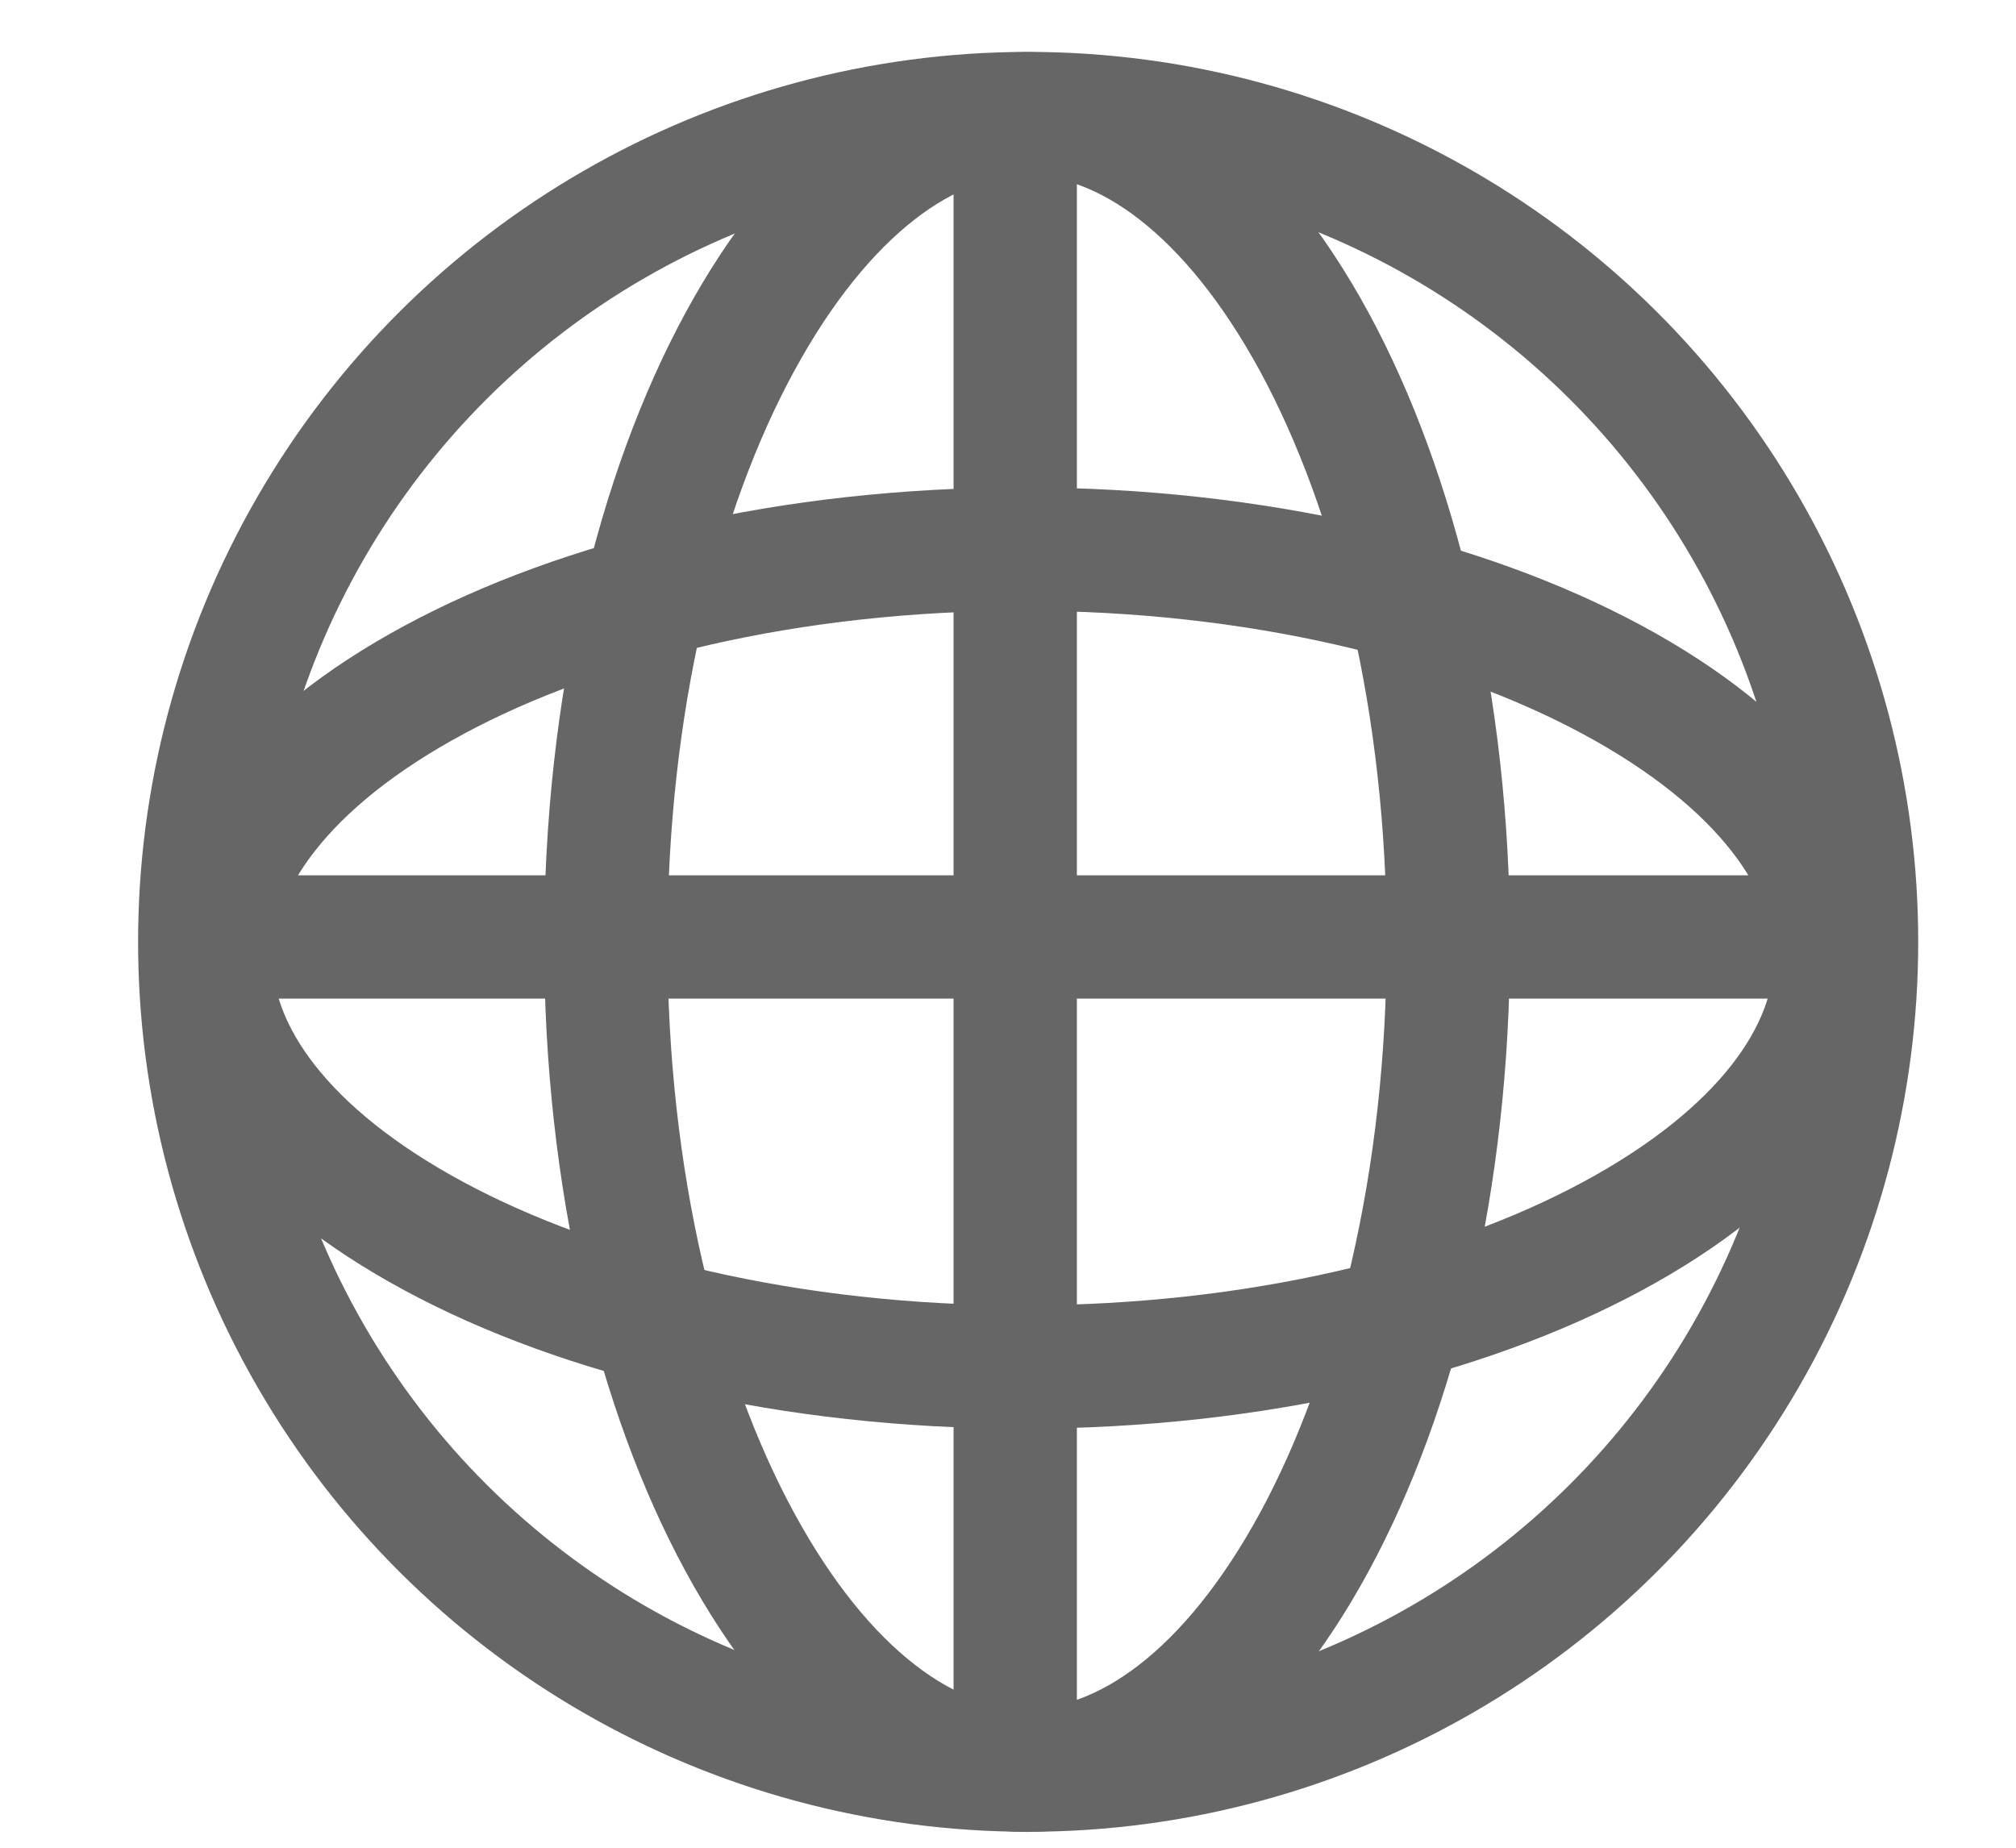
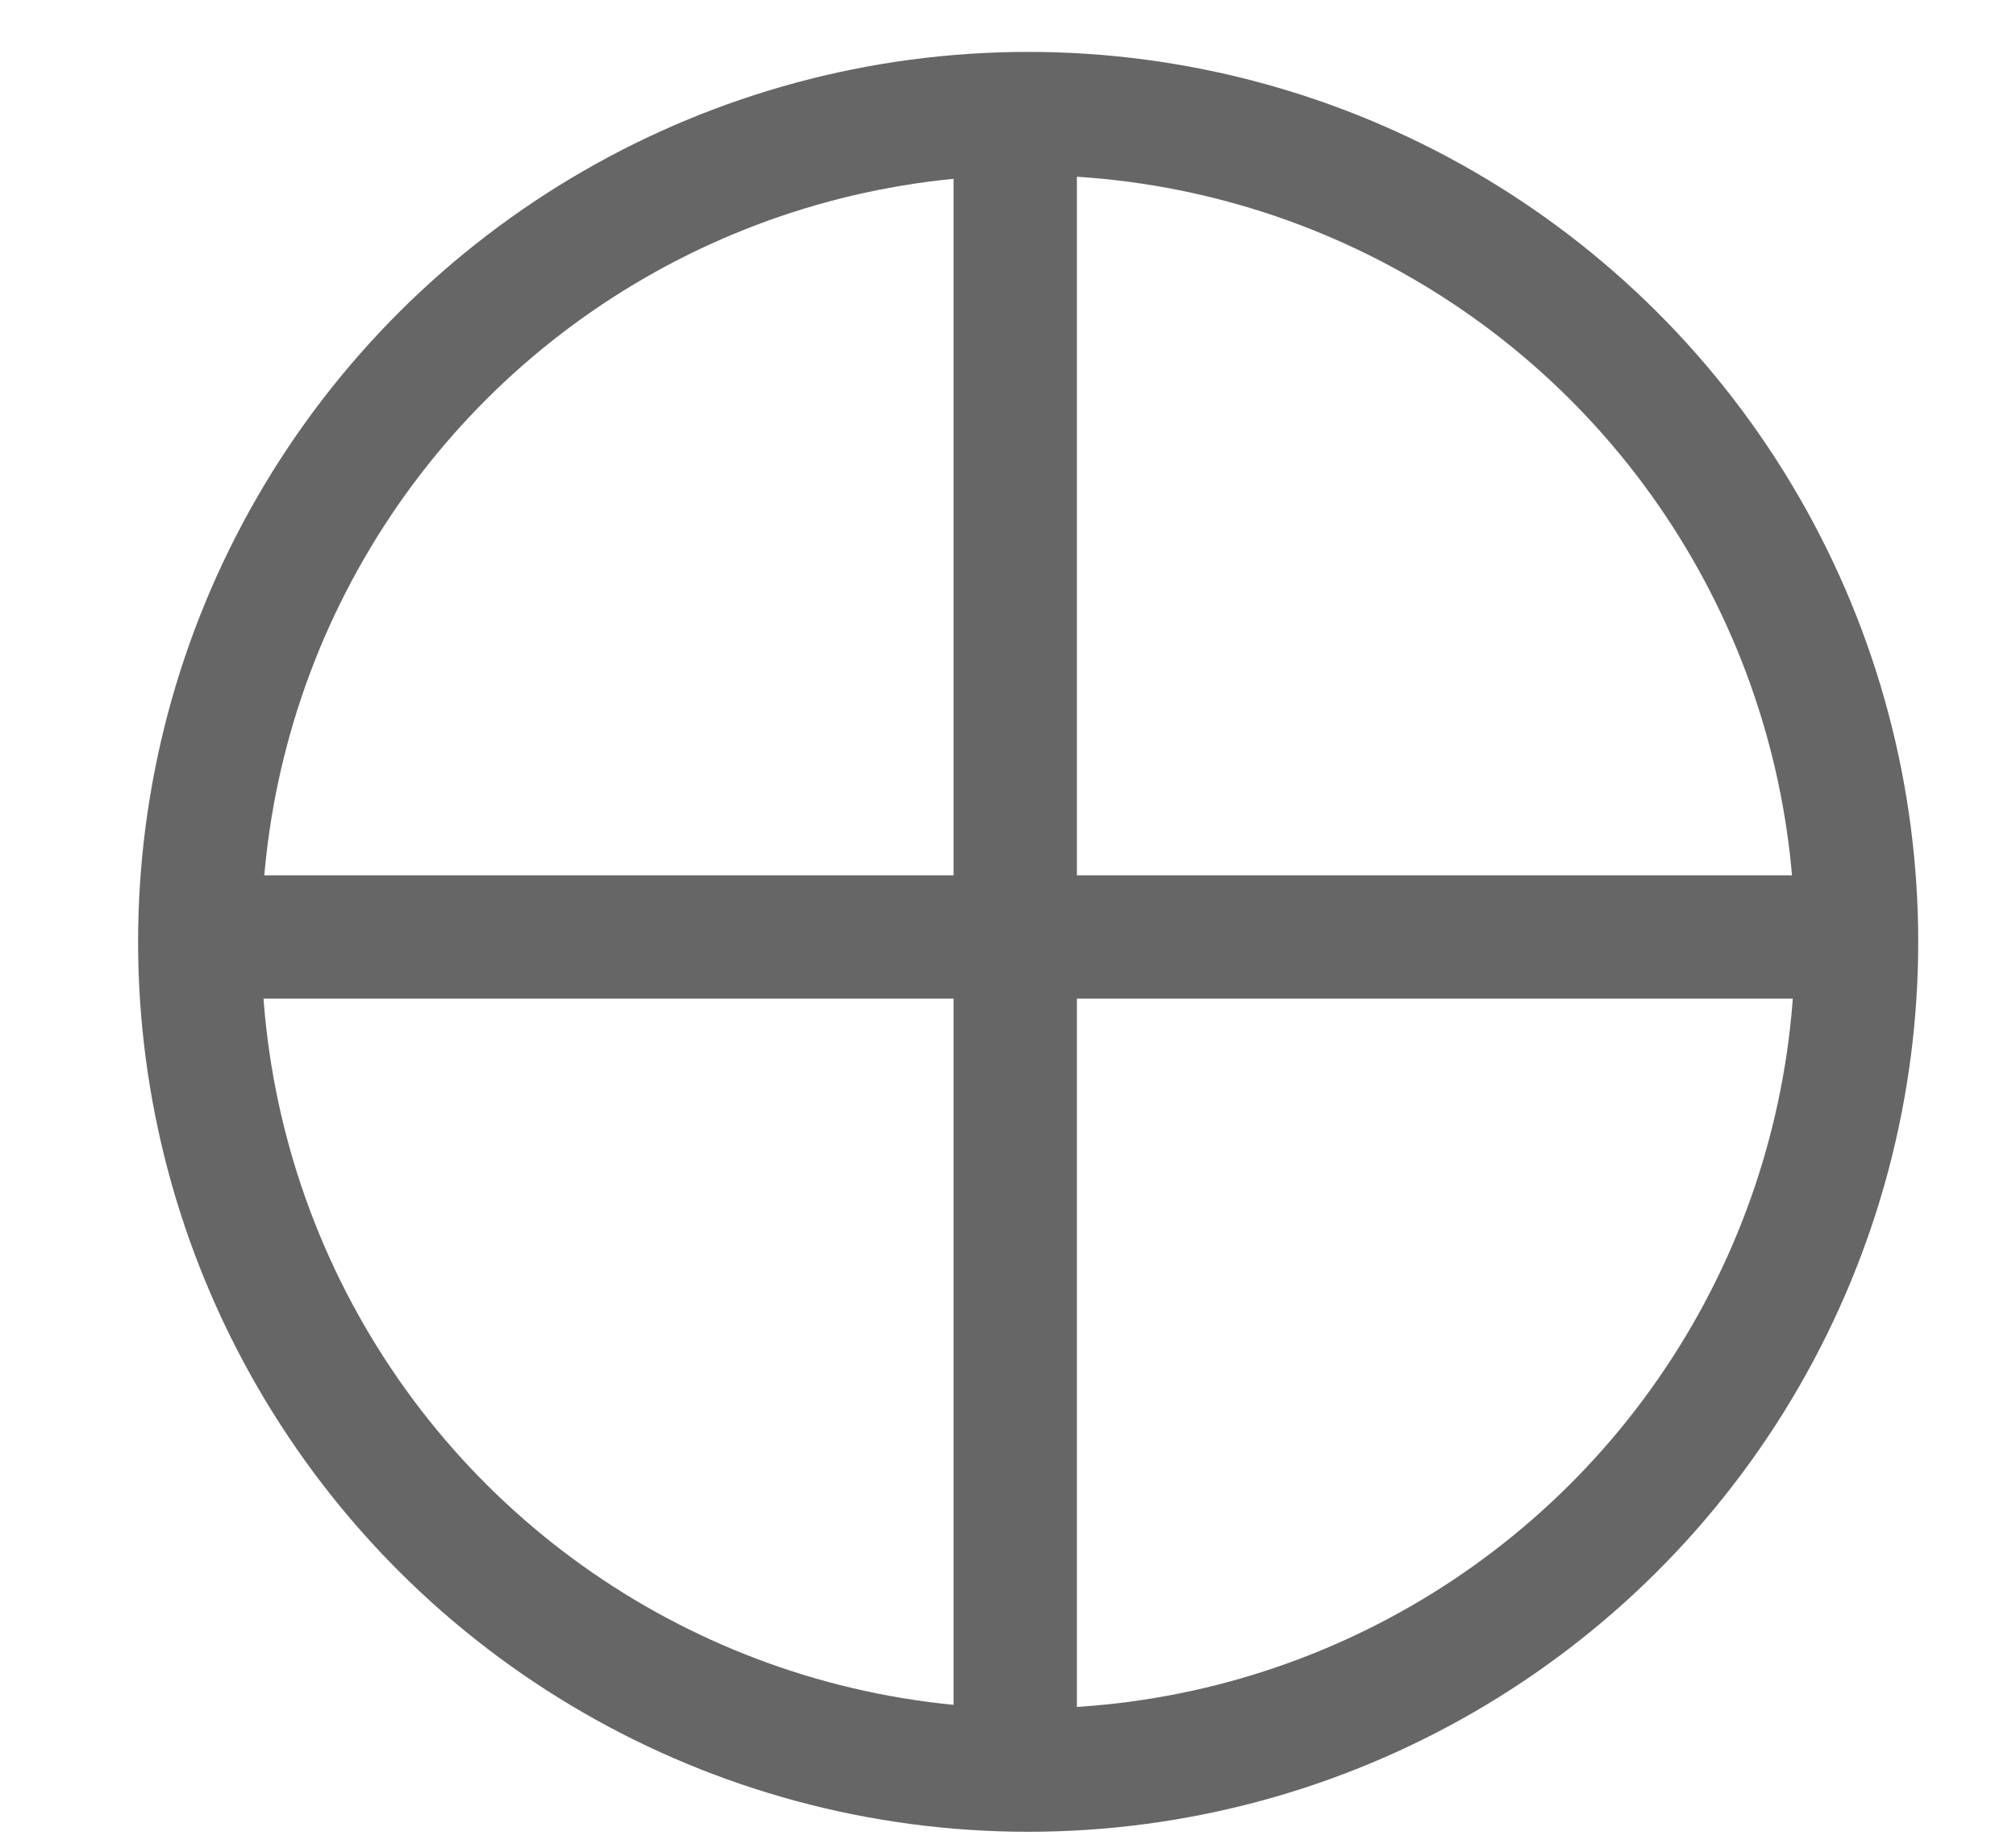
<svg xmlns="http://www.w3.org/2000/svg" width="12" height="11" viewBox="0 0 12 11" fill="none">
  <circle cx="6.12" cy="5.607" r="4.931" transform="rotate(90 6.12 5.607)" stroke="#666666" stroke-width="0.734" />
-   <path d="M6.09 8.138C4.702 8.138 3.464 7.834 2.586 7.361C1.692 6.88 1.255 6.278 1.255 5.704C1.255 5.13 1.692 4.527 2.586 4.046C3.464 3.573 4.702 3.269 6.09 3.269C7.478 3.269 8.717 3.573 9.595 4.046C10.488 4.527 10.926 5.13 10.926 5.704C10.926 6.278 10.488 6.88 9.595 7.361C8.717 7.834 7.478 8.138 6.09 8.138Z" stroke="#666666" stroke-width="0.734" />
-   <path d="M3.606 5.608C3.606 4.194 3.917 2.932 4.403 2.037C4.897 1.128 5.518 0.677 6.113 0.677C6.709 0.677 7.33 1.128 7.824 2.037C8.309 2.932 8.621 4.194 8.621 5.608C8.621 7.022 8.309 8.284 7.824 9.179C7.33 10.089 6.709 10.539 6.113 10.539C5.518 10.539 4.897 10.089 4.403 9.179C3.917 8.284 3.606 7.022 3.606 5.608Z" stroke="#666666" stroke-width="0.734" />
  <path d="M6.043 0.457L6.043 10.69" stroke="#666666" stroke-width="0.734" />
  <path d="M11.148 5.578L0.915 5.578" stroke="#666666" stroke-width="0.734" />
</svg>